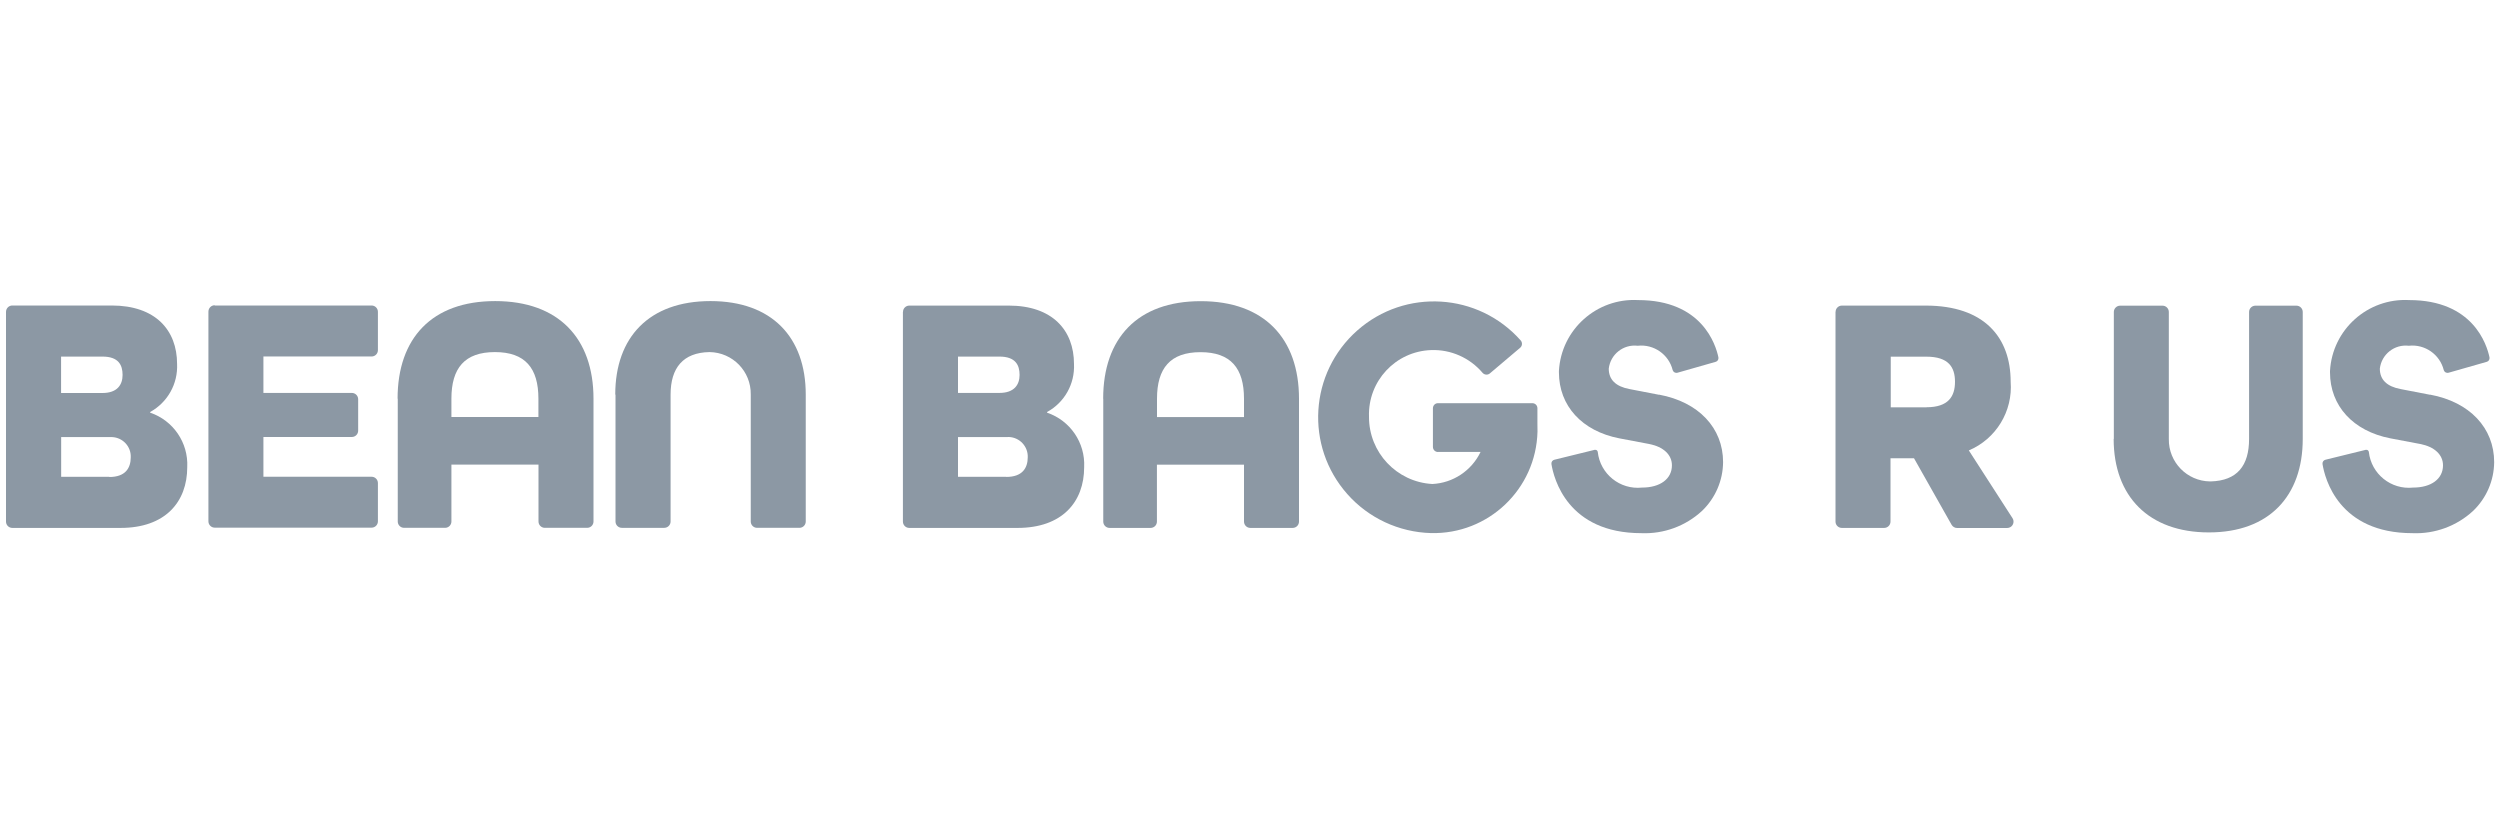
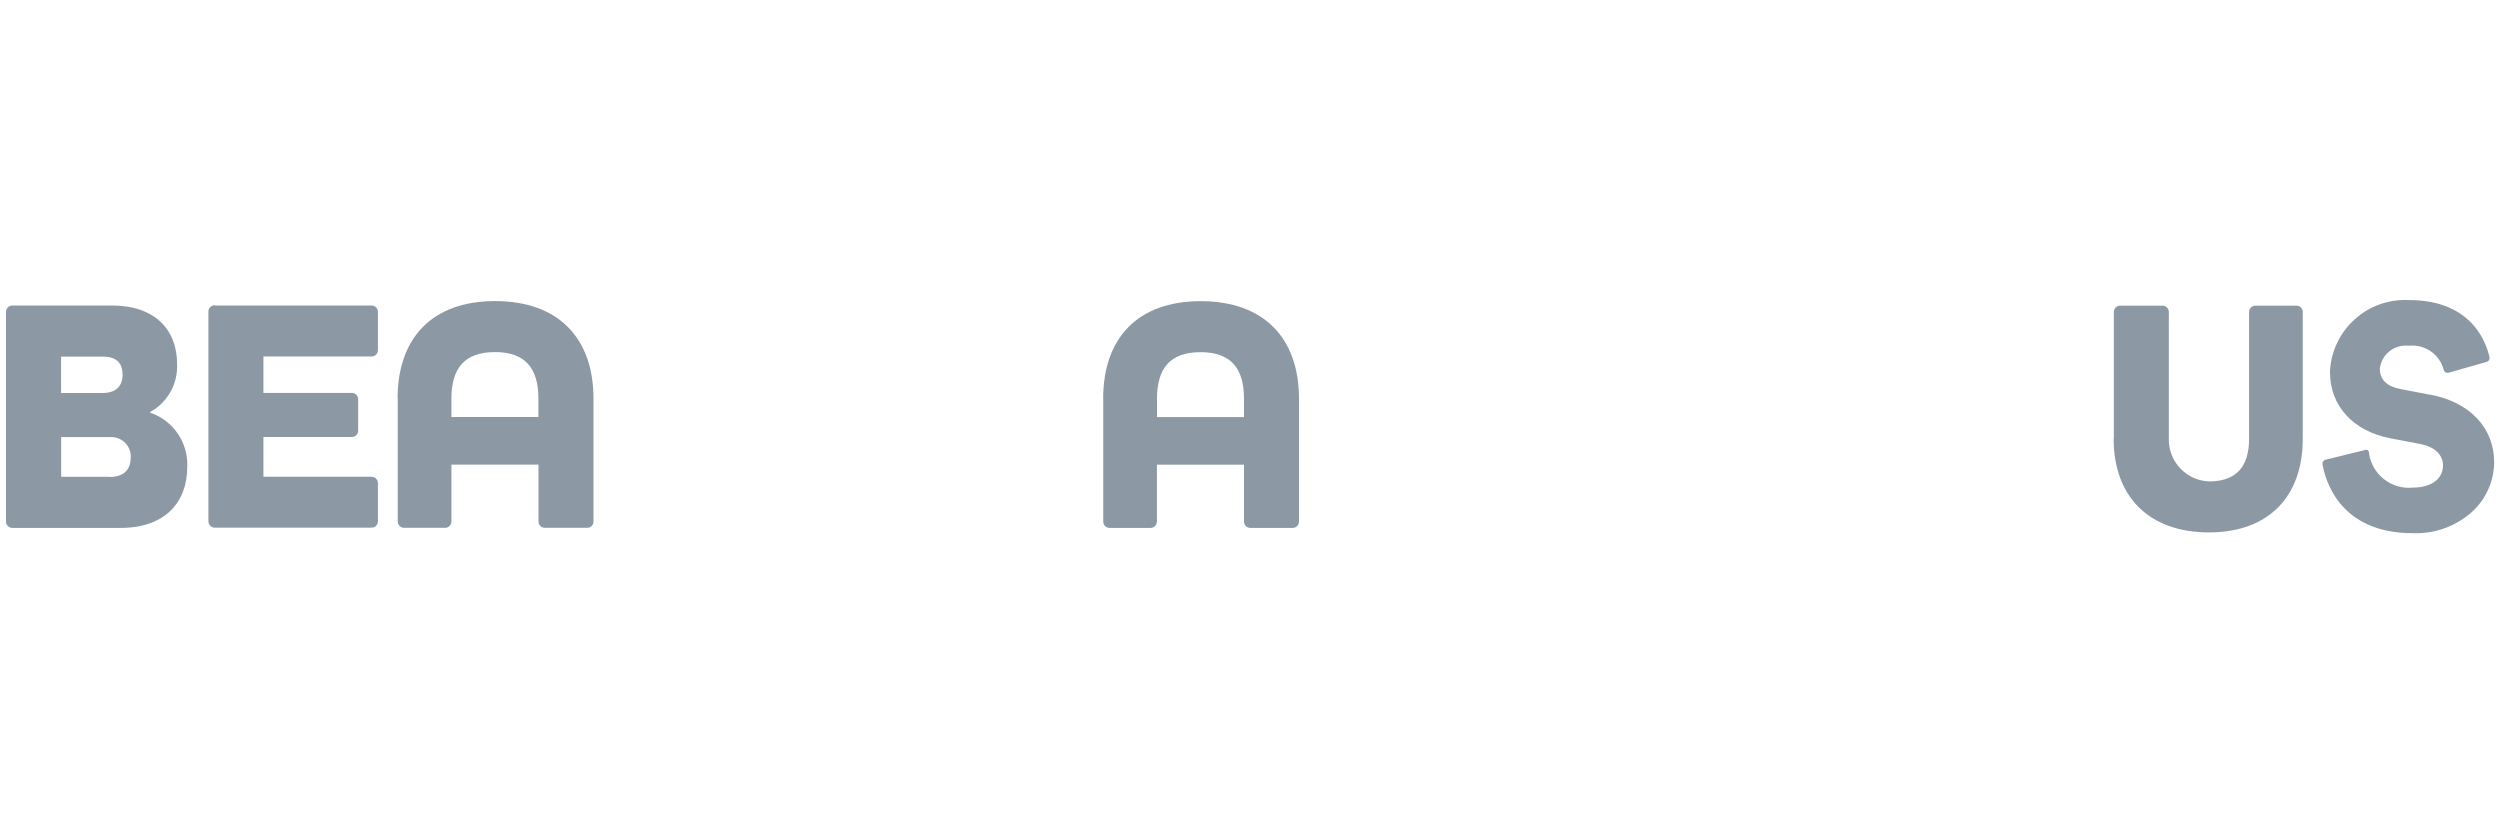
<svg xmlns="http://www.w3.org/2000/svg" id="Layer_1" data-name="Layer 1" viewBox="0 0 300 100">
  <defs>
    <style>
      .cls-1 {
        fill: #8c98a4;
      }
    </style>
  </defs>
  <path class="cls-1" d="m.72,37.43c0-.42.33-.77.76-.77,0,0,0,0,0,0h11.93c5.23,0,7.84,2.94,7.84,7.02.11,2.38-1.14,4.61-3.23,5.76v.08c2.77.94,4.59,3.6,4.45,6.53,0,4.2-2.65,7.3-8,7.3H1.48c-.42,0-.76-.34-.76-.76v-25.16Zm11.58,9.73c1.76,0,2.41-.98,2.41-2.17s-.49-2.2-2.41-2.2h-4.97v4.37h4.97Zm.82,10.08c1.92,0,2.57-1.06,2.57-2.37.05-1.29-.96-2.37-2.25-2.42-.1,0-.21,0-.31,0h-5.79v4.77h5.79Z" />
  <path class="cls-1" d="m25.77,36.66h18.82c.42,0,.76.34.76.76h0v4.6c0,.42-.34.76-.76.76h-12.98v4.37h10.61c.42,0,.76.34.76.76h0v3.77c0,.42-.34.76-.76.76h-10.61v4.77h12.98c.42,0,.76.34.76.76h0v4.59c0,.42-.34.76-.76.76h-18.82c-.42,0-.76-.34-.76-.76h0v-25.16c0-.42.33-.77.76-.77,0,0,0,0,0,0" />
  <path class="cls-1" d="m47.71,47.84c0-7.26,4.12-11.71,11.71-11.71s11.8,4.45,11.8,11.71v14.74c0,.42-.34.76-.76.76h-5.08c-.42,0-.76-.34-.76-.76v-6.83h-10.45v6.83c0,.42-.34.76-.76.76h-4.92c-.42,0-.76-.34-.76-.76v-14.74Zm16.9,2.2v-2.2c0-3.67-1.59-5.59-5.22-5.59s-5.22,1.92-5.22,5.59v2.2h10.45Z" />
-   <path class="cls-1" d="m73.83,47.35c0-6.9,4.08-11.22,11.43-11.22s11.43,4.33,11.43,11.22v15.23c0,.42-.34.76-.76.76h-5.08c-.42,0-.76-.34-.76-.76v-15.25c.04-2.77-2.17-5.04-4.94-5.08-.01,0-.02,0-.03,0-3.15.06-4.65,1.89-4.65,5.1v15.23c0,.42-.34.76-.76.76h-5.09c-.42,0-.76-.34-.76-.76v-15.23Z" />
-   <path class="cls-1" d="m108.36,37.43c0-.42.34-.76.76-.76h11.93c5.22,0,7.83,2.94,7.83,7.02.11,2.38-1.14,4.61-3.23,5.75v.08c2.77.94,4.59,3.6,4.45,6.53,0,4.2-2.65,7.3-8,7.3h-12.99c-.42,0-.76-.34-.76-.76v-25.16Zm11.58,9.72c1.76,0,2.41-.98,2.41-2.16s-.49-2.2-2.41-2.2h-4.98v4.36h4.98Zm.82,10.08c1.92,0,2.57-1.06,2.57-2.37.04-1.29-.97-2.37-2.26-2.42-.11,0-.21,0-.32.01h-5.79v4.77h5.79Z" />
-   <path class="cls-1" d="m132.38,47.85c0-7.26,4.12-11.71,11.71-11.71s11.79,4.45,11.79,11.71v14.74c0,.42-.34.76-.76.76h-5.08c-.42,0-.76-.34-.76-.76v-6.83h-10.45v6.83c0,.42-.34.76-.76.76h-4.92c-.42,0-.76-.34-.76-.76v-14.74Zm16.9,2.2v-2.2c0-3.67-1.59-5.59-5.22-5.59s-5.22,1.92-5.22,5.59v2.2h10.45Z" />
-   <path class="cls-1" d="m199.07,47.37l-3.52-.68c-1.66-.31-2.5-1.13-2.5-2.45.2-1.72,1.75-2.95,3.47-2.75,0,0,0,0,.01,0,1.93-.21,3.72,1.04,4.19,2.92.07.24.31.38.56.32,0,0,0,0,.01,0l4.59-1.31c.23-.06.37-.29.33-.53-.32-1.54-1.97-6.88-9.64-6.88-4.97-.27-9.23,3.54-9.5,8.51,0,.05,0,.1,0,.16,0,4.02,2.77,7.05,7.24,7.92l3.59.68c1.71.33,2.73,1.29,2.73,2.56,0,1.63-1.41,2.67-3.59,2.67-2.64.28-5.02-1.63-5.31-4.28-.02-.16-.18-.28-.34-.25-.01,0-.02,0-.03,0l-4.84,1.19c-.23.05-.38.28-.35.51.28,1.73,1.92,8.3,10.8,8.3,2.68.11,5.3-.85,7.27-2.67,1.6-1.53,2.51-3.64,2.53-5.85,0-4.11-2.94-7.22-7.67-8.1" />
-   <path class="cls-1" d="m172.54,54.23h5.13c-1.08,2.25-3.3,3.73-5.79,3.85-4.28-.24-7.62-3.79-7.6-8.07-.15-4.27,3.18-7.85,7.45-8,2.36-.09,4.64.92,6.17,2.72.22.26.61.3.87.09h0s3.65-3.09,3.65-3.09c.26-.22.29-.61.07-.87-5.09-5.75-13.87-6.29-19.62-1.2-5.75,5.09-6.29,13.87-1.2,19.62,2.55,2.89,6.19,4.58,10.04,4.69,6.9.17,12.62-5.28,12.79-12.18,0-.3,0-.6-.01-.9v-1.9c0-.34-.27-.61-.61-.61h-11.32c-.34,0-.61.27-.61.61v4.64c0,.34.27.61.61.61" />
-   <path class="cls-1" d="m220.27,37.43c0-.42.34-.76.76-.76h10.05c7.06,0,10.2,3.84,10.2,9.14.27,3.54-1.75,6.86-5.02,8.24l5.24,8.13c.23.35.13.83-.23,1.06-.12.08-.27.12-.42.12h-5.99c-.28,0-.53-.15-.67-.39l-4.51-7.98h-2.82v7.6c0,.42-.34.76-.76.76h-5.08c-.42,0-.76-.34-.76-.76v-25.16Zm10.9,11.44c2.65,0,3.43-1.31,3.43-3.06s-.78-3.01-3.43-3.01h-4.28v6.08h4.28Z" />
+   <path class="cls-1" d="m132.38,47.85c0-7.26,4.12-11.71,11.71-11.71s11.79,4.45,11.79,11.71v14.74c0,.42-.34.76-.76.76h-5.08c-.42,0-.76-.34-.76-.76v-6.83h-10.45v6.83c0,.42-.34.76-.76.76h-4.92c-.42,0-.76-.34-.76-.76v-14.74Zm16.9,2.2v-2.2c0-3.67-1.59-5.59-5.22-5.59s-5.22,1.92-5.22,5.59v2.2Z" />
  <path class="cls-1" d="m253.66,52.67v-15.23c0-.42.34-.76.76-.76h5.08c.42,0,.76.34.76.76v15.25c-.04,2.77,2.18,5.05,4.95,5.08.03,0,.06,0,.09,0,3.16-.09,4.59-1.88,4.59-5.1v-15.23c0-.42.34-.76.76-.76h4.92c.42,0,.76.34.76.76v15.23c0,6.86-4.04,11.22-11.26,11.22s-11.43-4.33-11.43-11.22" />
  <path class="cls-1" d="m291.6,47.37l-3.52-.68c-1.66-.31-2.5-1.13-2.5-2.45.2-1.72,1.75-2.95,3.47-2.75,0,0,0,0,.01,0,1.93-.21,3.72,1.04,4.19,2.92.07.24.31.38.56.32,0,0,0,0,.01,0l4.59-1.31c.23-.06.37-.29.33-.53-.32-1.54-1.97-6.88-9.64-6.88-4.97-.27-9.23,3.54-9.5,8.51,0,.05,0,.1,0,.16,0,4.02,2.77,7.05,7.24,7.92l3.59.68c1.71.33,2.73,1.29,2.73,2.56,0,1.63-1.41,2.67-3.59,2.67-2.64.28-5.02-1.63-5.31-4.28-.02-.16-.18-.28-.34-.25-.01,0-.02,0-.03,0l-4.84,1.19c-.23.05-.38.28-.35.51.28,1.73,1.92,8.3,10.8,8.3,2.68.11,5.3-.85,7.27-2.67,1.6-1.53,2.51-3.64,2.53-5.85,0-4.11-2.94-7.22-7.67-8.1" />
</svg>